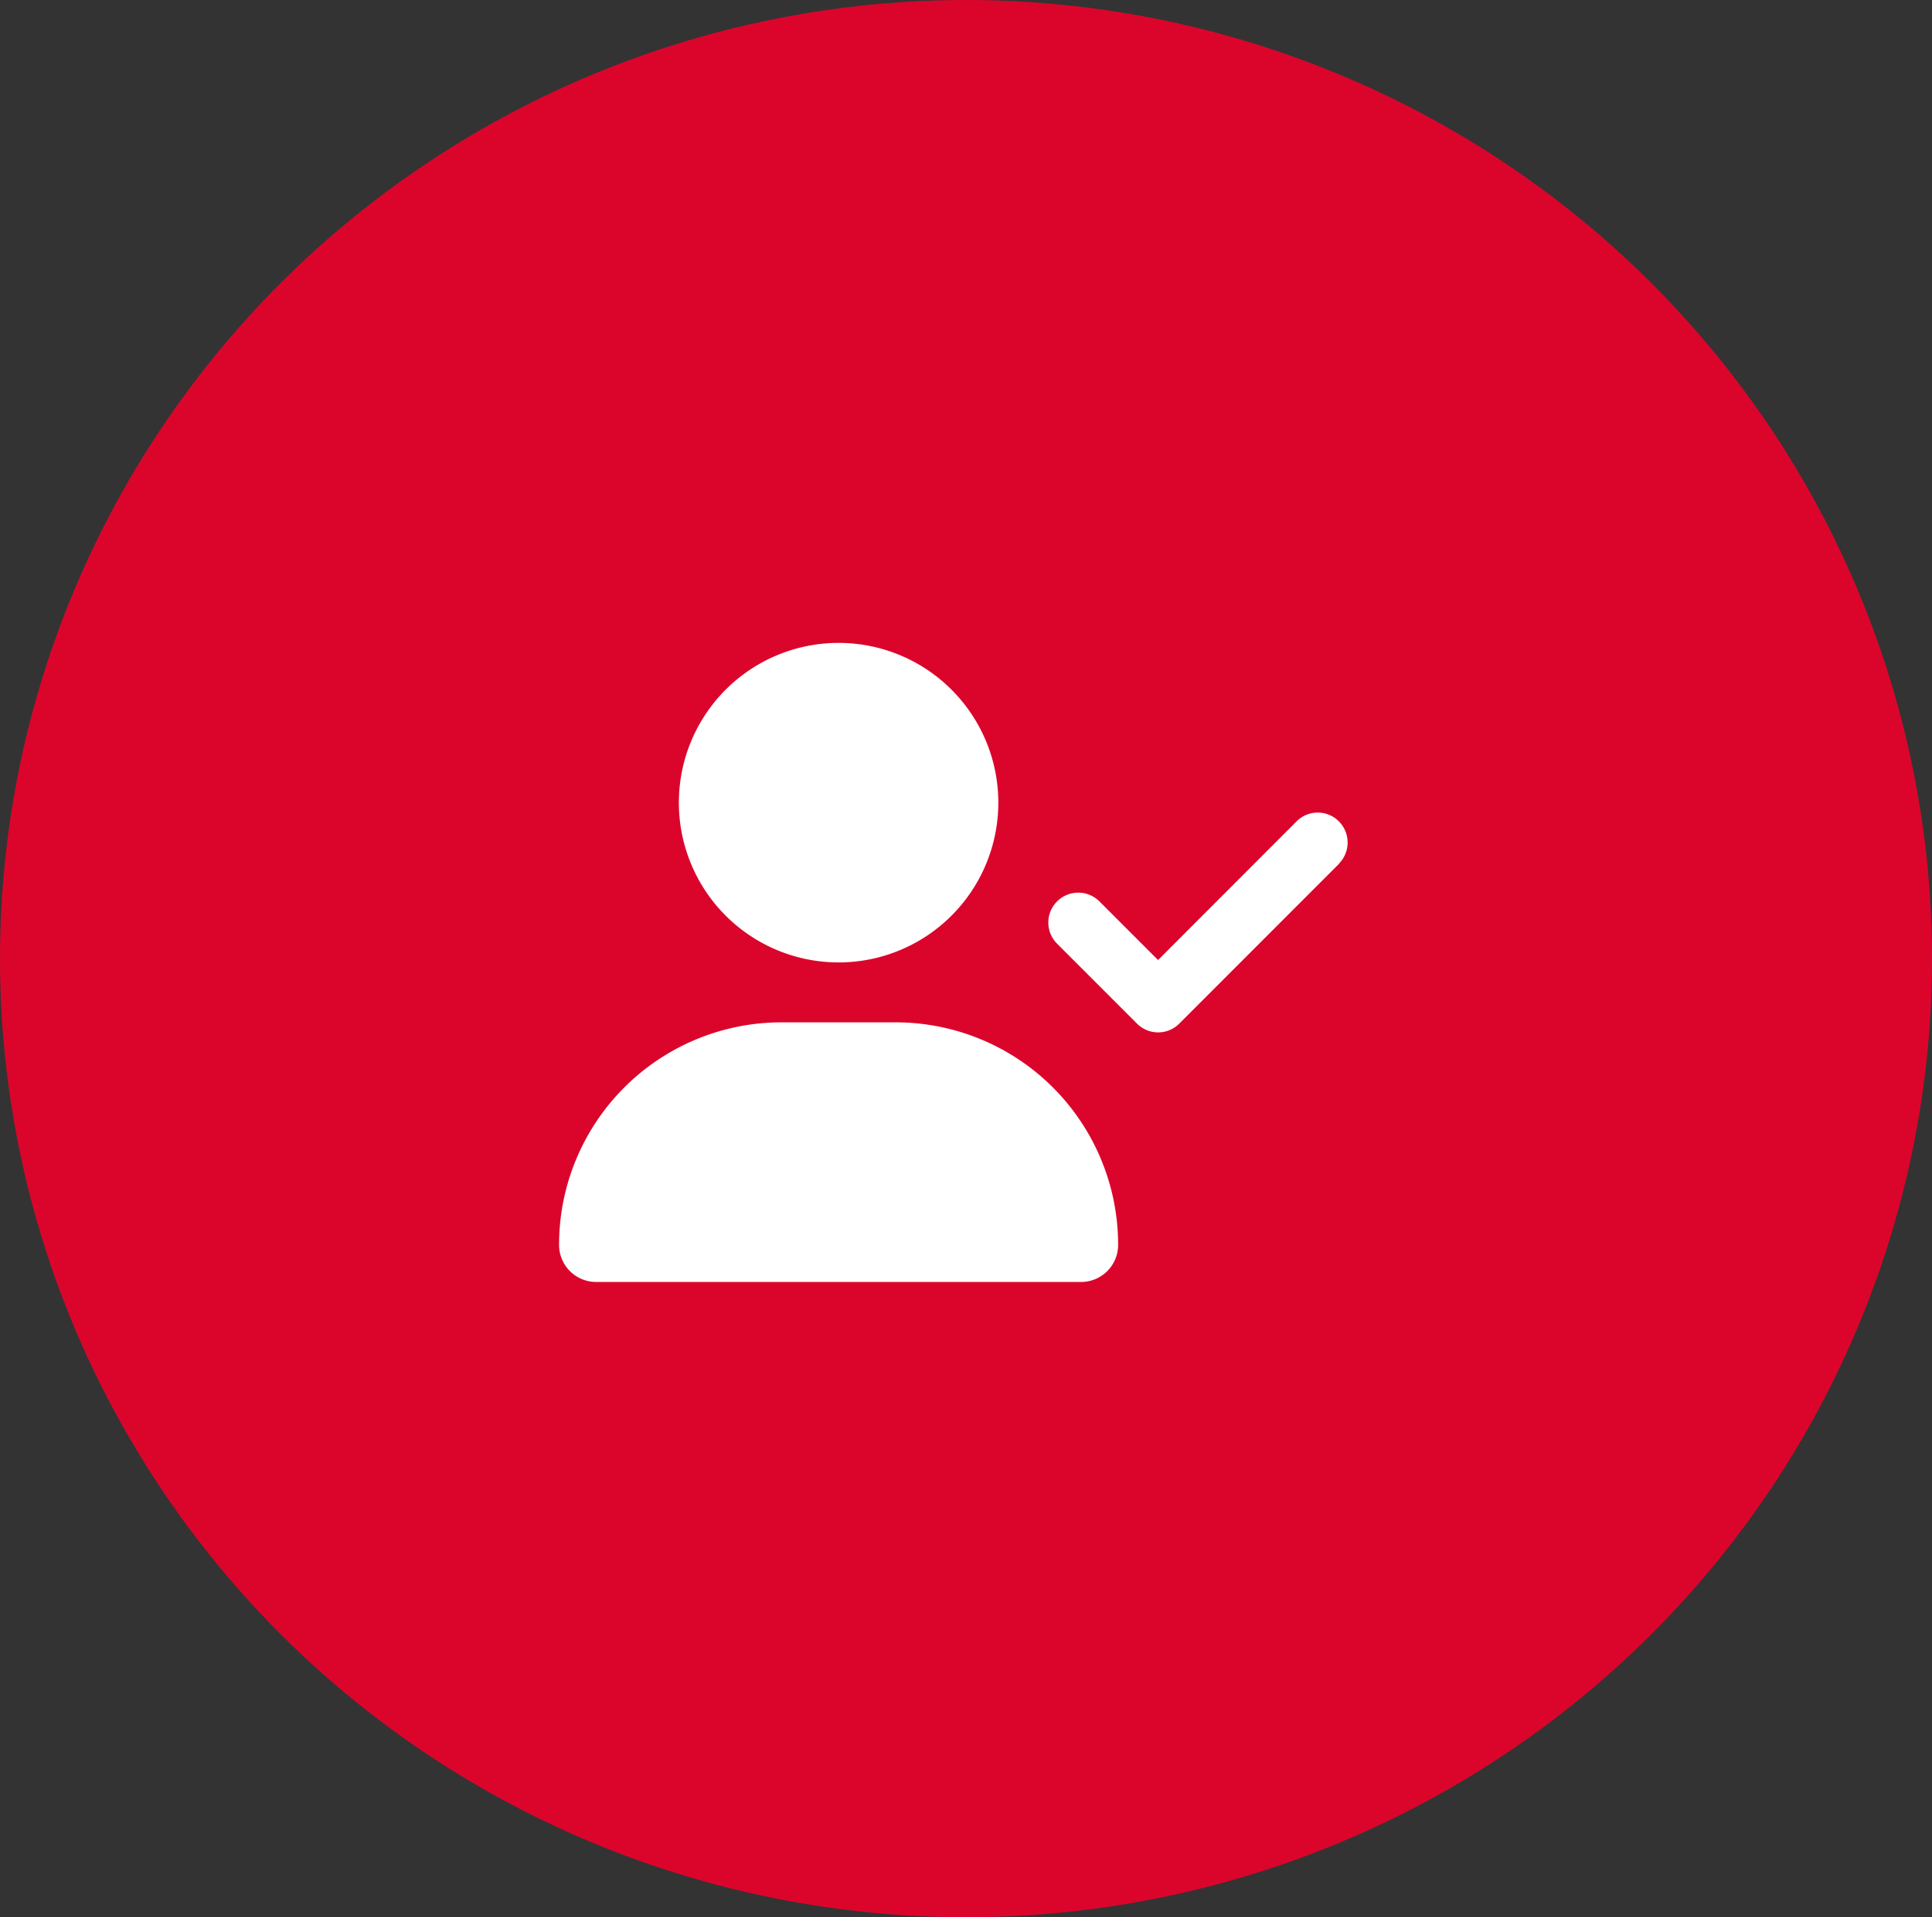
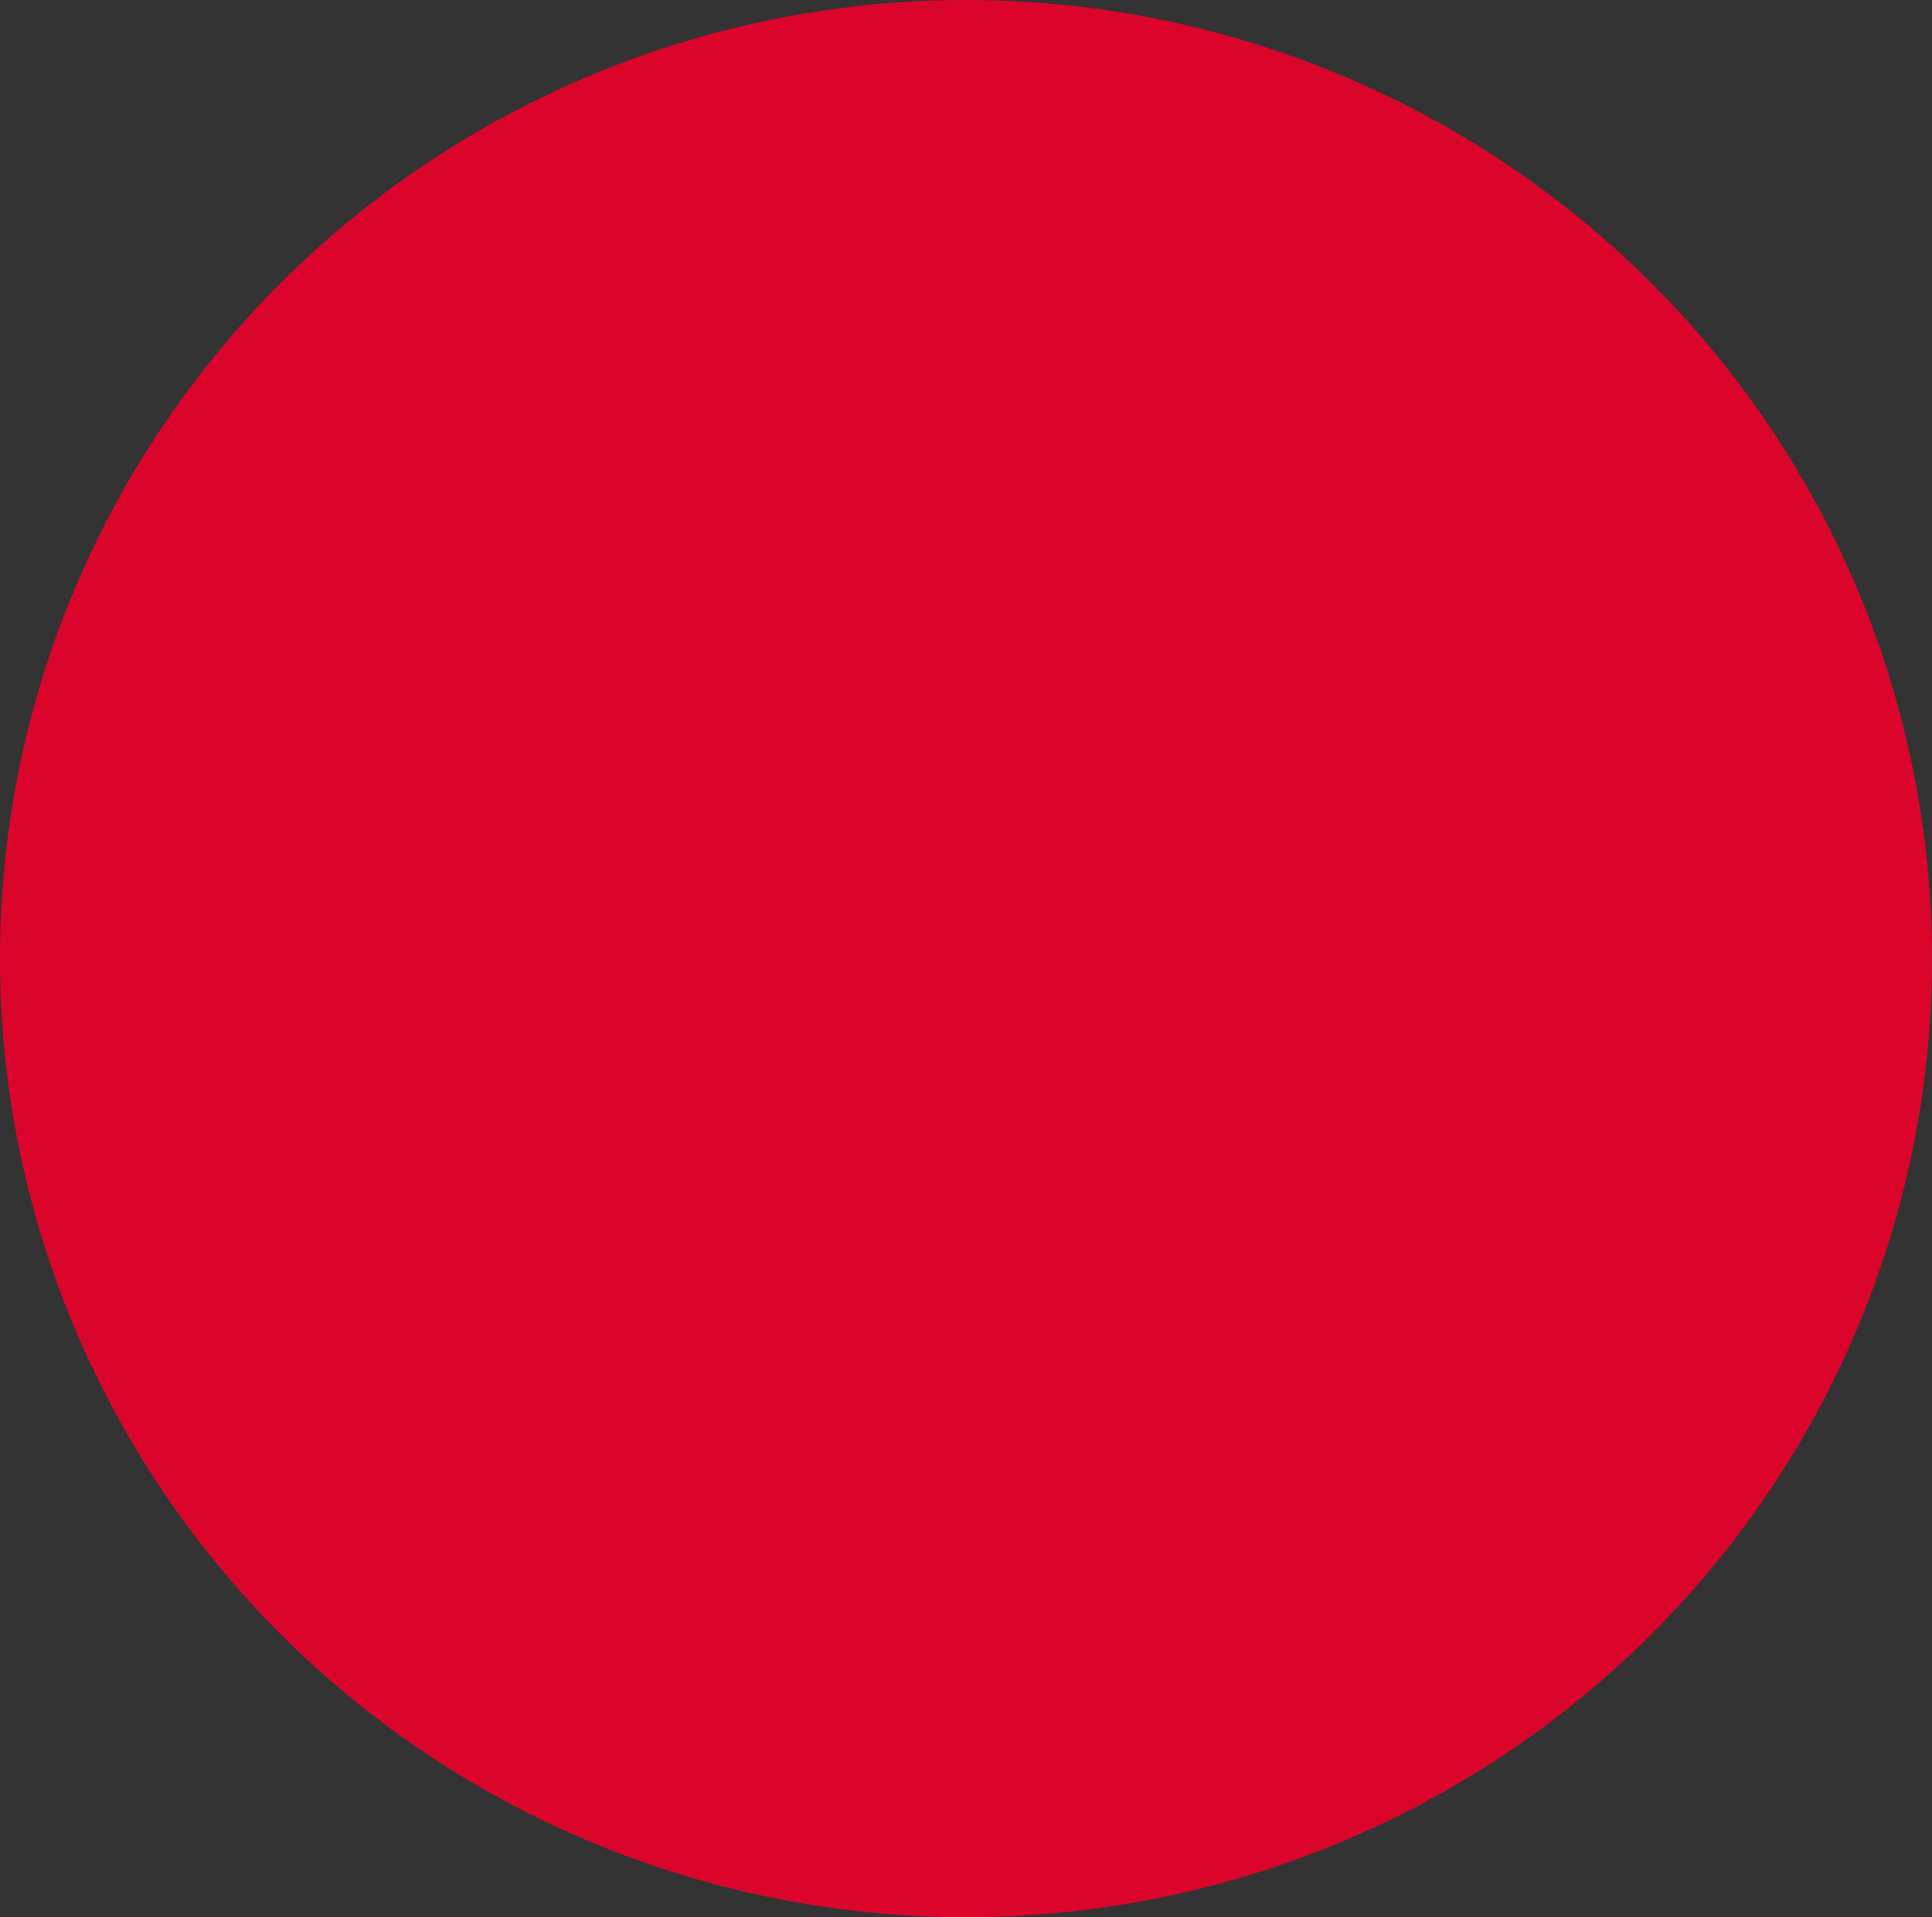
<svg xmlns="http://www.w3.org/2000/svg" id="Grupo_5236" data-name="Grupo 5236" width="127" height="126" viewBox="0 0 127 126">
  <rect x="0" y="0" width="127" height="126" fill="#333333" stroke="none" />
  <ellipse id="Elipse_2" data-name="Elipse 2" cx="63.5" cy="63" rx="63.5" ry="63" fill="#db052c" />
-   <path id="Trazado_3581" data-name="Trazado 3581" d="M-18.375-26.25a10.5,10.5,0,0,1,5.25-9.093,10.5,10.5,0,0,1,10.5,0,10.5,10.5,0,0,1,5.25,9.093,10.5,10.5,0,0,1-5.25,9.093,10.5,10.5,0,0,1-10.5,0A10.5,10.5,0,0,1-18.375-26.25ZM-26.25,2.814A14.623,14.623,0,0,1-11.624-11.812h7.5A14.623,14.623,0,0,1,10.5,2.814,2.437,2.437,0,0,1,8.064,5.25H-23.814A2.437,2.437,0,0,1-26.25,2.814ZM25.02-22.23l-10.5,10.5a1.961,1.961,0,0,1-2.781,0l-5.25-5.25a1.961,1.961,0,0,1,0-2.781,1.968,1.968,0,0,1,2.781,0l3.855,3.855L22.23-25.02a1.961,1.961,0,0,1,2.781,0,1.968,1.968,0,0,1,0,2.781Z" transform="translate(63 79)" fill="#fff" />
</svg>